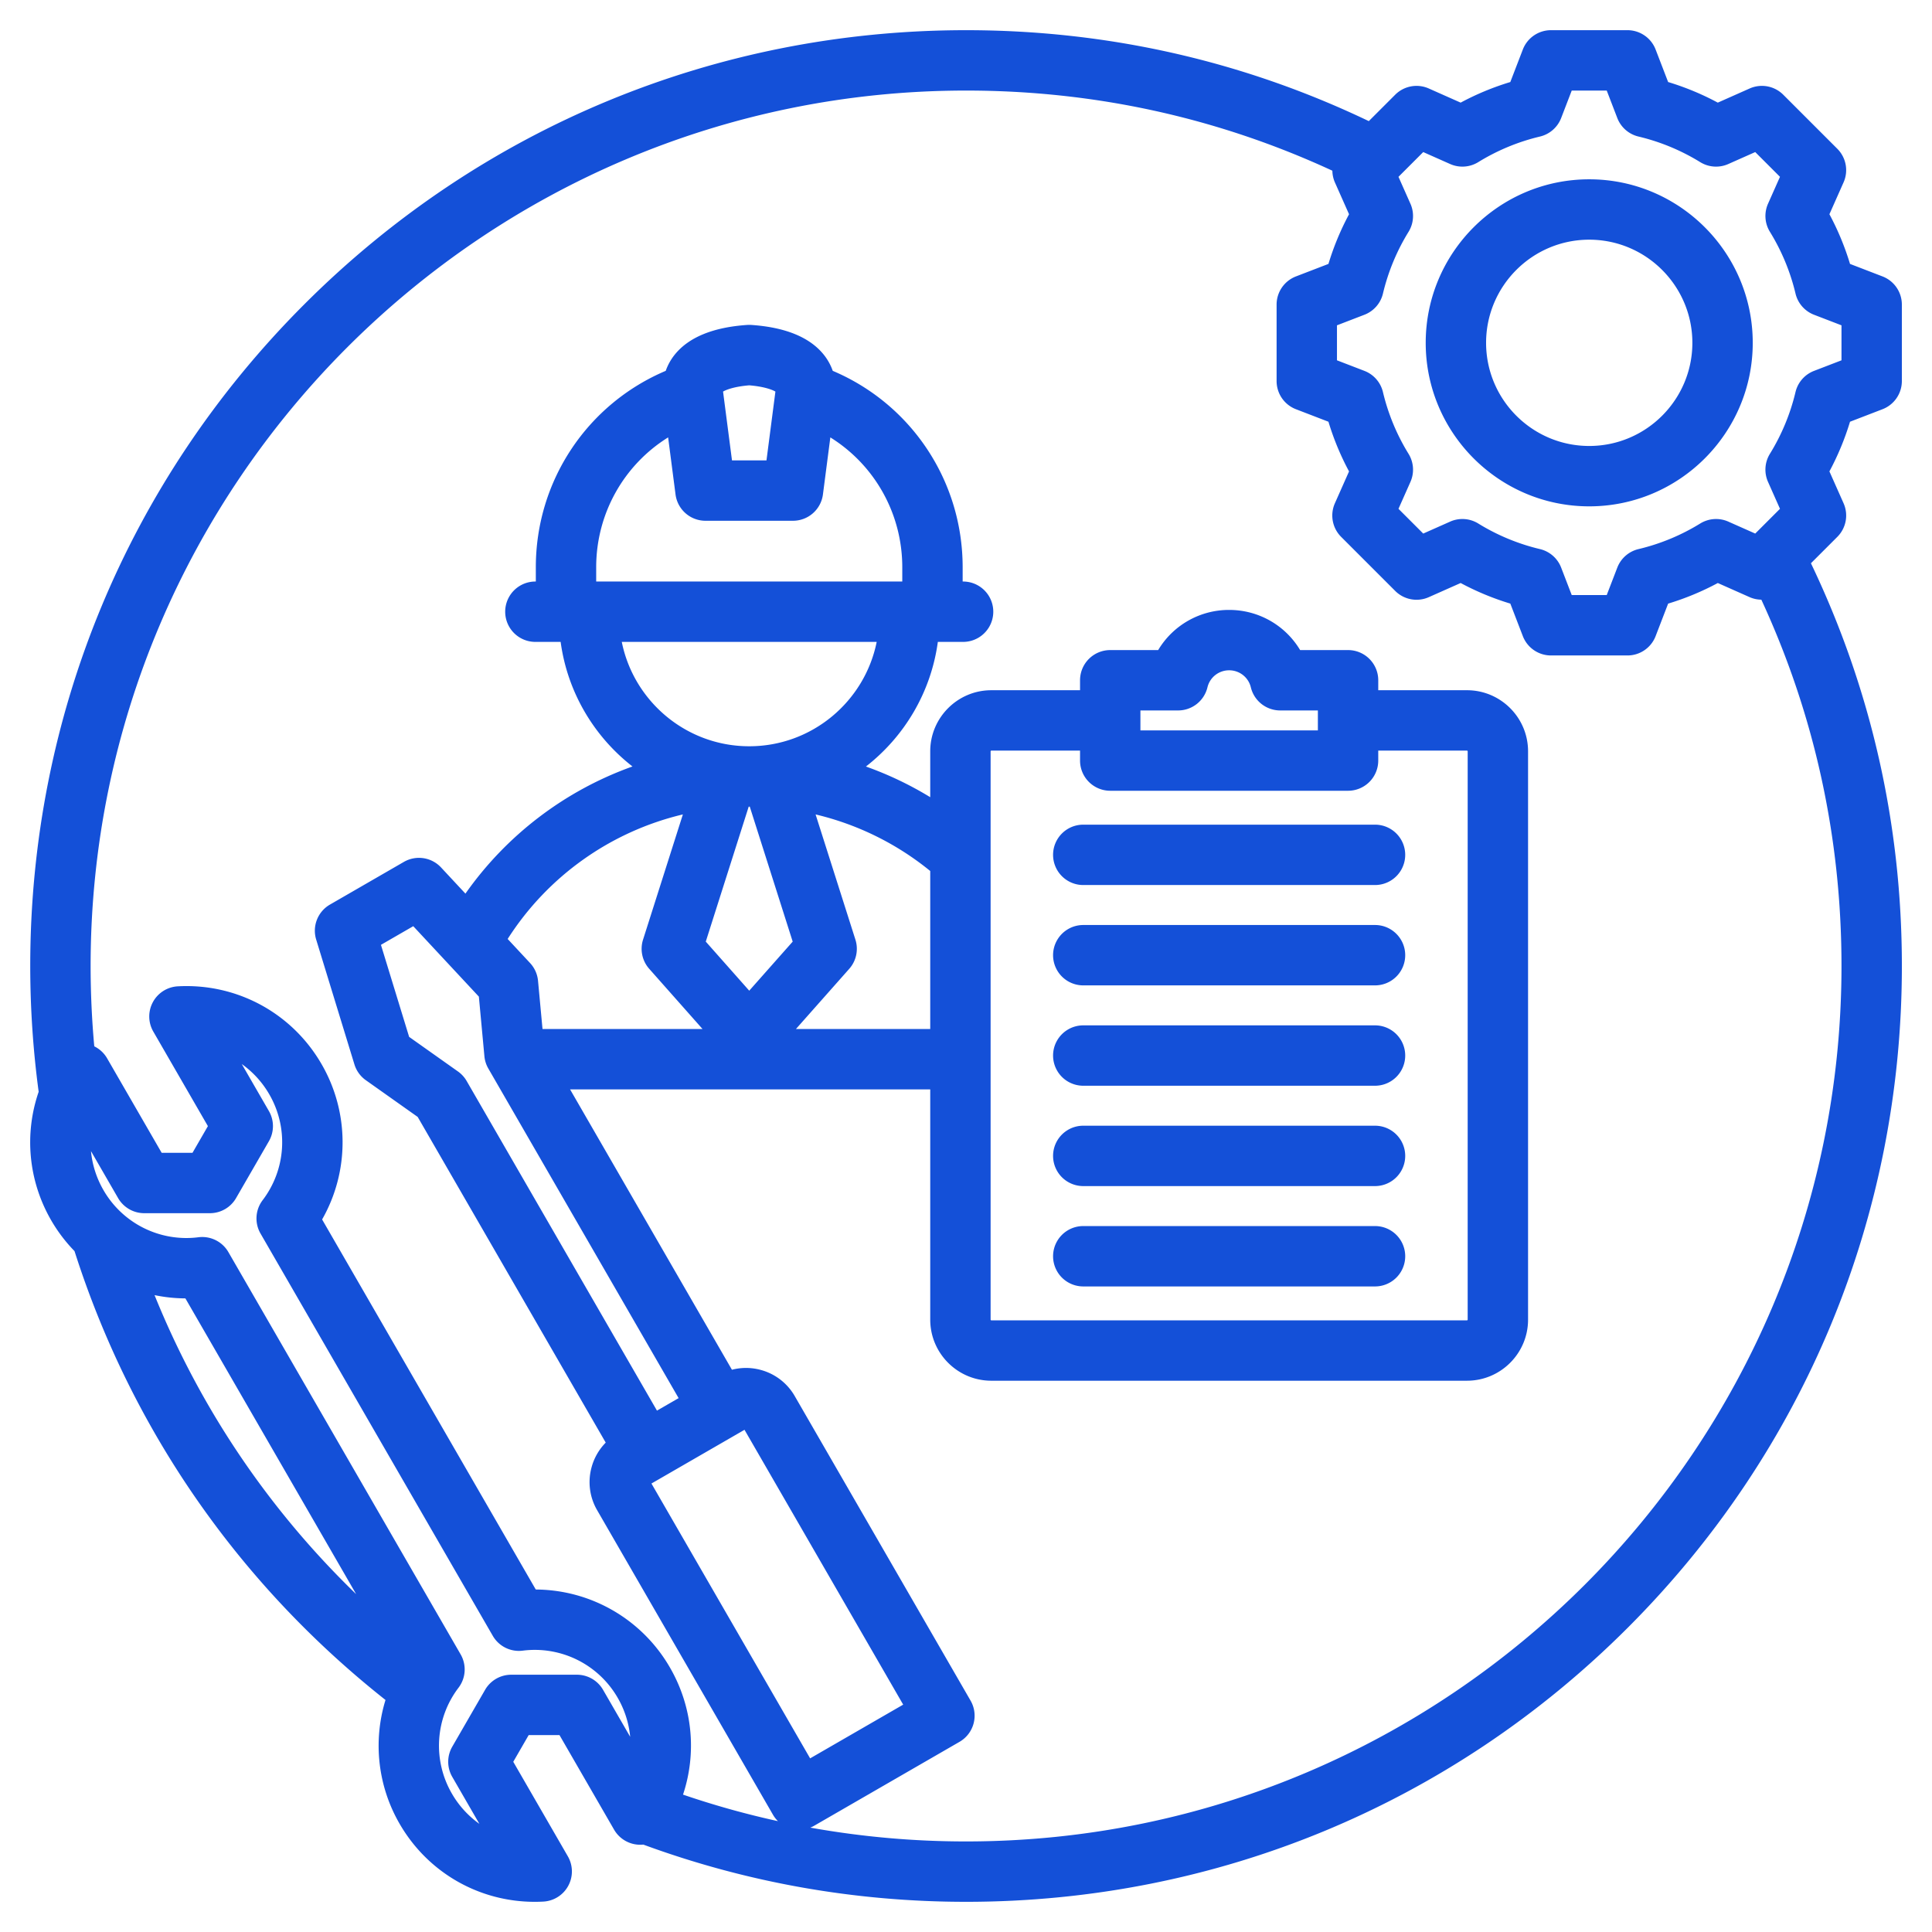
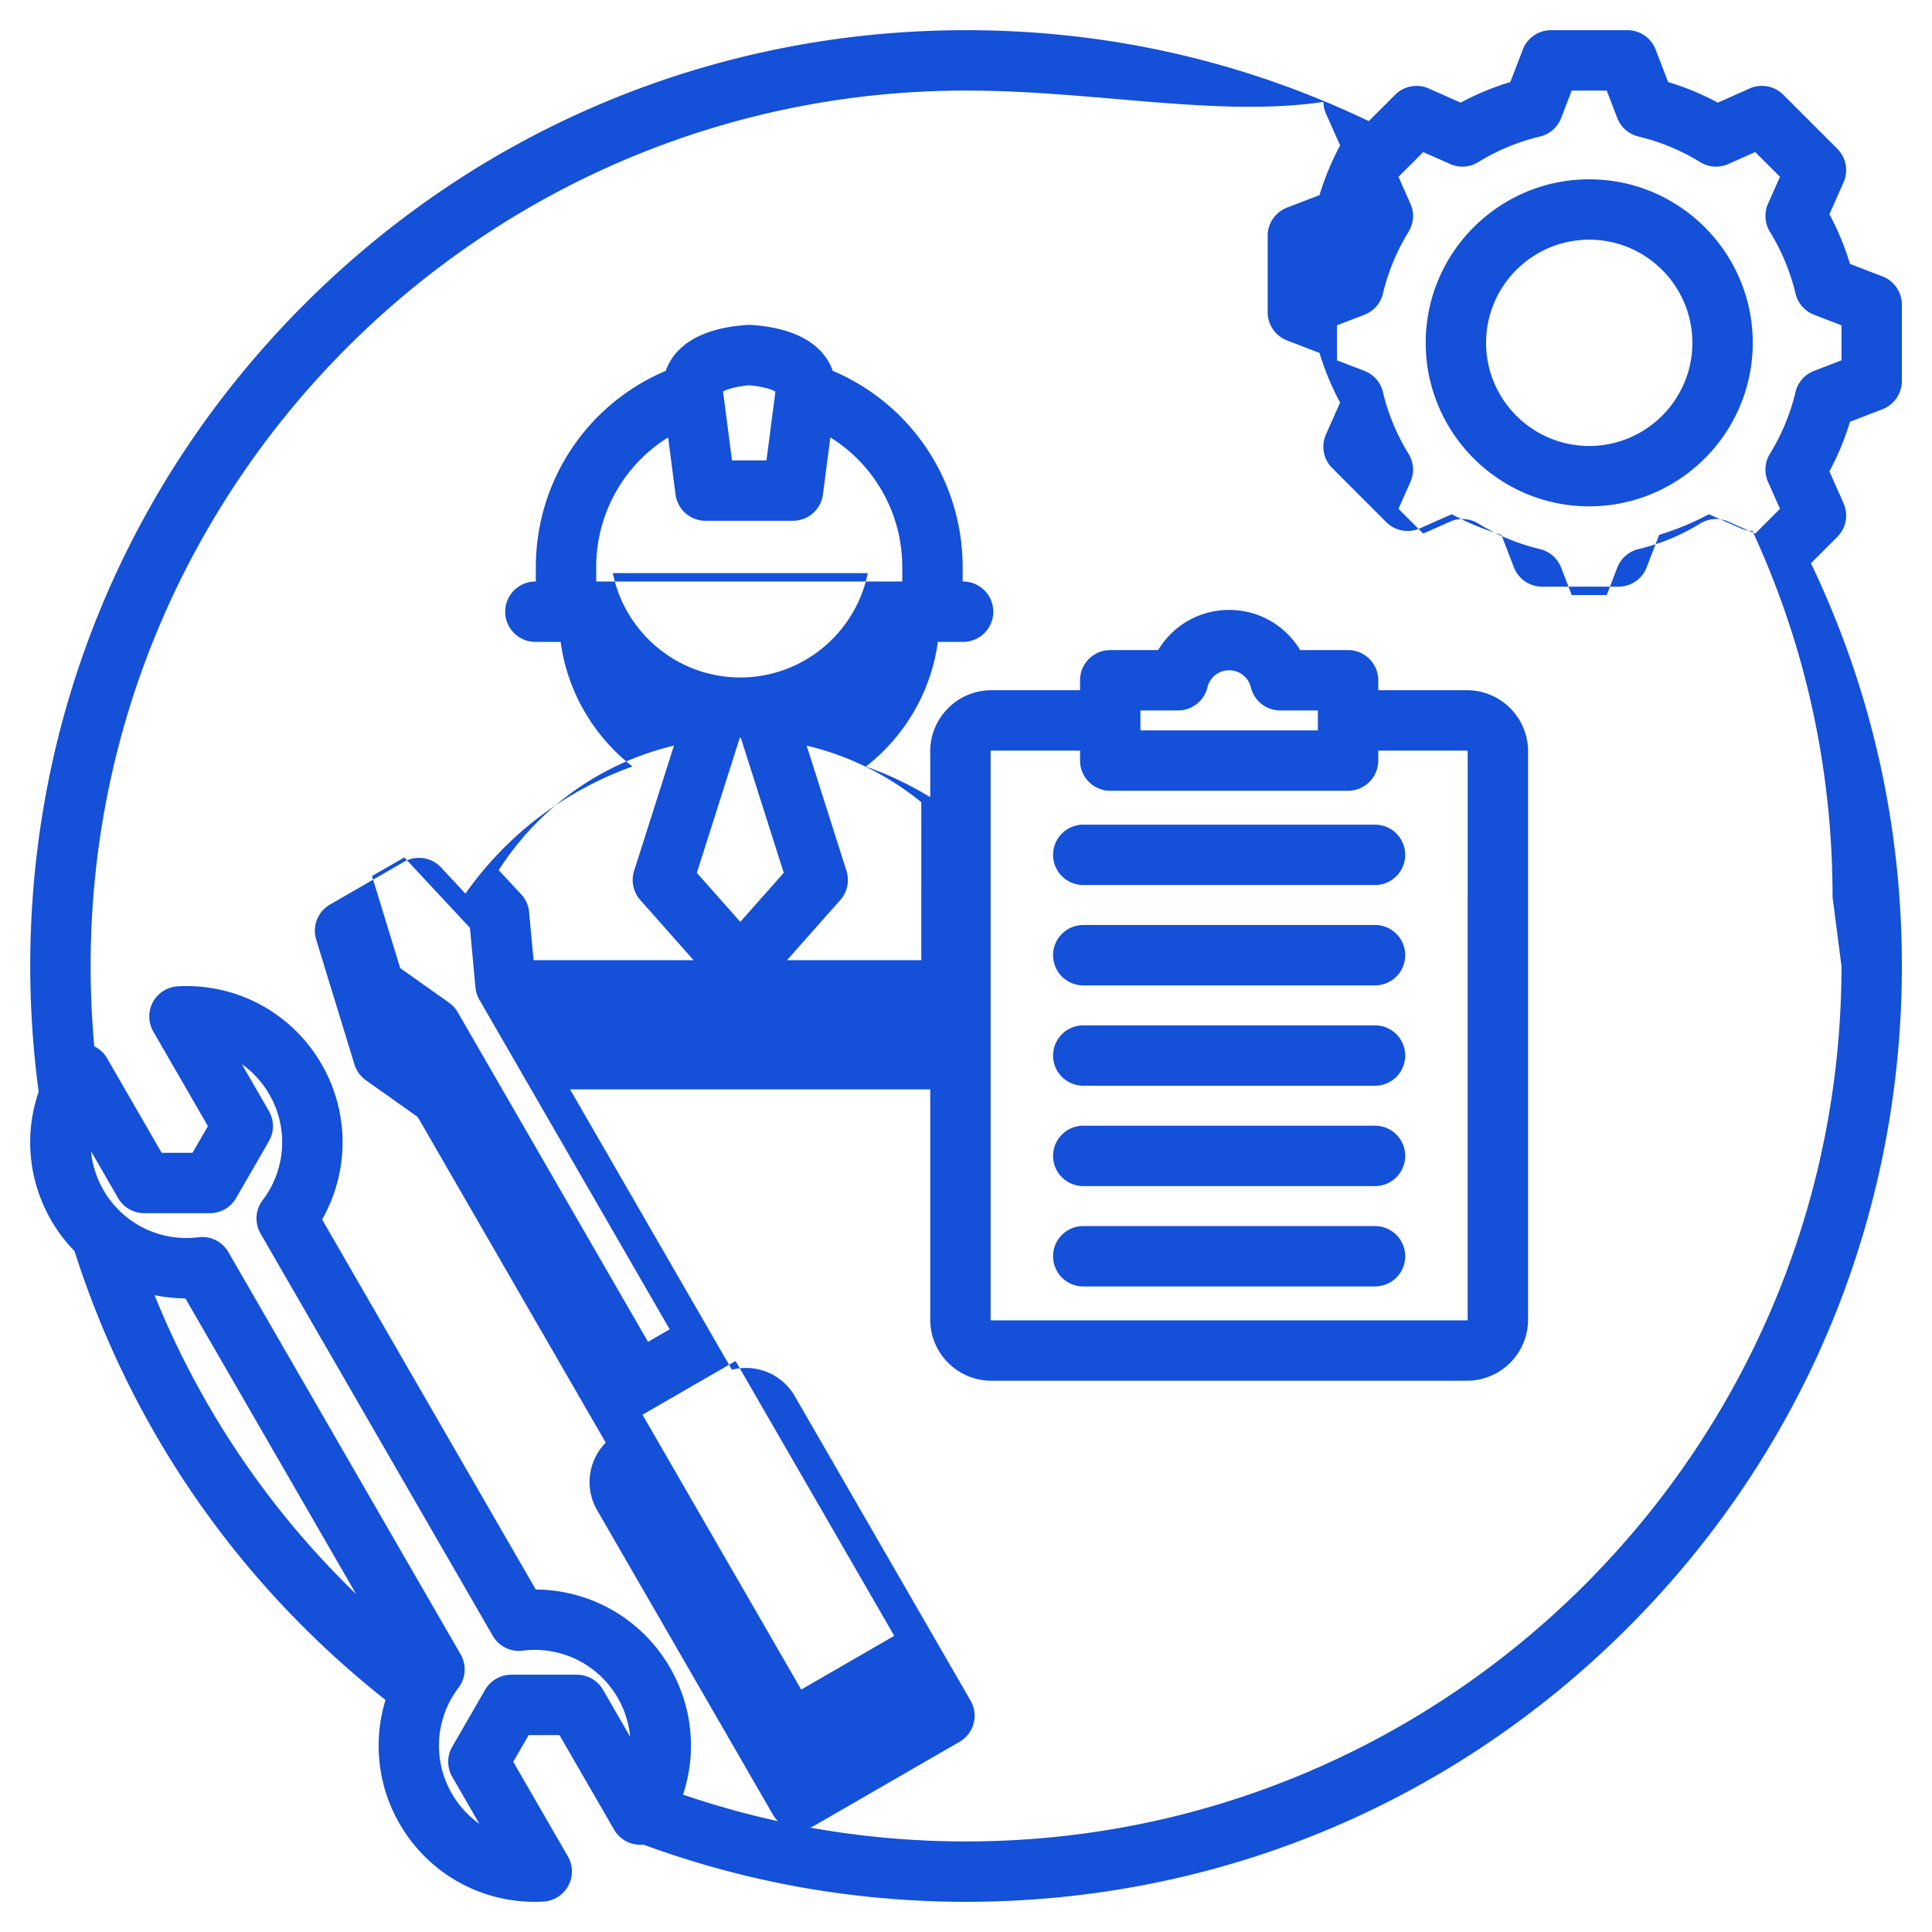
<svg xmlns="http://www.w3.org/2000/svg" width="512" height="512" x="0" y="0" viewBox="0 0 512 512" style="enable-background:new 0 0 512 512" xml:space="preserve" class="">
  <g>
-     <path d="M372.396 253.137a8 8 0 0 1-8 8h-77.319a8 8 0 0 1 0-16h77.319c4.417 0 8 3.582 8 8zm-8 45.188h-77.319a8 8 0 0 0 0 16h77.319a8 8 0 0 0 0-16zm0 26.594h-77.319a8 8 0 0 0 0 16h77.319a8 8 0 0 0 0-16zm0-53.188h-77.319a8 8 0 0 0 0 16h77.319a8 8 0 0 0 0-16zm-85.32-45.188a8 8 0 0 0 8 8h77.319a8 8 0 0 0 0-16h-77.319a8 8 0 0 0-8 8zm211.195-114.778a71.795 71.795 0 0 1-5.457 13.161l3.751 8.445a8 8 0 0 1-1.654 8.904l-6.994 6.994c15.982 33.424 24.098 69.297 24.098 106.731 0 66.243-25.797 128.521-72.638 175.362C384.535 478.203 322.257 504 256.015 504c-29.43 0-58.185-5.111-85.537-15.165a7.998 7.998 0 0 1-7.739-3.957l-14.469-25.06h-8.166l-4.084 7.073 14.468 25.06a8.002 8.002 0 0 1-6.495 11.989 41.98 41.98 0 0 1-2.294.062c-14.785.001-28.354-7.781-35.808-20.693a41.279 41.279 0 0 1-3.729-32.797c-38.949-30.808-67.352-71.784-82.415-118.955a41.539 41.539 0 0 1-6.185-8.165c-6.088-10.544-7.151-22.904-3.317-34.058A251.22 251.22 0 0 1 8.014 256c0-66.243 25.797-128.521 72.638-175.362C127.492 33.796 189.771 8 256.014 8c37.436 0 73.309 8.115 106.731 24.097l6.994-6.994a8 8 0 0 1 8.904-1.655l8.444 3.75a71.677 71.677 0 0 1 13.162-5.457l3.316-8.617a7.998 7.998 0 0 1 7.466-5.126h20.26a8 8 0 0 1 7.466 5.126l3.316 8.617a71.607 71.607 0 0 1 13.162 5.457l8.444-3.75a7.997 7.997 0 0 1 8.903 1.655l14.326 14.326a7.999 7.999 0 0 1 1.655 8.904l-3.749 8.44a71.71 71.71 0 0 1 5.458 13.167l8.613 3.315a8 8 0 0 1 5.127 7.466v20.26a8 8 0 0 1-5.126 7.466zm-395.887 310.7-45.252-78.378a41.32 41.32 0 0 1-8.174-.864c12.106 29.94 30.218 56.782 53.426 79.242zm72.619 37.801a25.399 25.399 0 0 0-3.309-10.332 25.343 25.343 0 0 0-25.173-12.492 7.992 7.992 0 0 1-7.932-3.937L69.042 326.902a7.997 7.997 0 0 1 .557-8.838 25.333 25.333 0 0 0 1.769-28.047 25.405 25.405 0 0 0-7.294-8.03l7.187 12.447a7.998 7.998 0 0 1 .001 8l-8.702 15.073a8.002 8.002 0 0 1-6.929 4H38.226a7.998 7.998 0 0 1-6.928-4L24.11 305.06a25.408 25.408 0 0 0 3.308 10.331 25.344 25.344 0 0 0 25.175 12.493 8 8 0 0 1 7.932 3.937l61.547 106.603a7.997 7.997 0 0 1-.557 8.838 25.333 25.333 0 0 0-1.769 28.047 25.412 25.412 0 0 0 7.293 8.03l-7.186-12.447a7.998 7.998 0 0 1-.001-8l8.702-15.073a8 8 0 0 1 6.929-4h17.404a7.998 7.998 0 0 1 6.928 4zm-9.007-309.93v3.772h81.117v-3.772c0-14.276-7.372-27.145-19.063-34.422l-1.964 15.123a8.002 8.002 0 0 1-7.934 6.97h-23.195a8 8 0 0 1-7.934-6.97l-1.964-15.123c-11.691 7.278-19.063 20.147-19.063 34.422zm35.989-28.329h9.139l2.368-18.233c-.836-.496-2.977-1.331-6.938-1.659-3.961.328-6.102 1.163-6.938 1.659zm-29.206 48.102c3.163 15.75 17.098 27.652 33.764 27.658h.022c16.667-.005 30.603-11.907 33.766-27.658zm81.742 60.717a75.755 75.755 0 0 0-30.381-14.995l10.555 33.187a8 8 0 0 1-1.636 7.729l-14.124 15.947h35.586zm-59.483 18.712 11.517 13.003 11.517-13.003-11.377-35.768-.129-.003h-.022l-.129.002zm-16.624-.52 10.556-33.19a75.933 75.933 0 0 0-46.435 33.009l5.936 6.373a7.998 7.998 0 0 1 2.112 4.712l1.187 12.773h42.404l-14.124-15.947a8.005 8.005 0 0 1-1.636-7.73zm-60.897-3.568-8.564 4.945 7.472 24.391 12.942 9.166a7.996 7.996 0 0 1 2.304 2.528l50.432 87.351 5.738-3.313-50.431-87.349a7.986 7.986 0 0 1-1.038-3.26l-1.467-15.792zm63.124 147.699 42.052 72.836 24.661-14.238-42.052-72.835zm315.373-137.15c0-33.995-7.152-66.606-21.239-97.077a7.98 7.98 0 0 1-3.095-.667l-8.44-3.749a71.571 71.571 0 0 1-13.167 5.458l-3.315 8.613a8 8 0 0 1-7.466 5.126h-20.26a8 8 0 0 1-7.466-5.126l-3.316-8.616a71.696 71.696 0 0 1-13.161-5.457l-8.445 3.751a7.999 7.999 0 0 1-8.903-1.655l-14.326-14.326a7.999 7.999 0 0 1-1.655-8.904l3.749-8.44a71.739 71.739 0 0 1-5.458-13.167l-8.613-3.315a8 8 0 0 1-5.127-7.466v-20.26a8 8 0 0 1 5.126-7.466l8.616-3.316a71.674 71.674 0 0 1 5.457-13.163l-3.75-8.444a7.968 7.968 0 0 1-.667-3.094C322.623 31.152 290.011 24 256.014 24c-127.925 0-232 104.075-232 232 0 7.1.328 14.223.969 21.289a7.979 7.979 0 0 1 3.393 3.16l14.469 25.06h8.166l4.084-7.073-14.468-25.059a7.998 7.998 0 0 1-.106-7.811 8.003 8.003 0 0 1 6.6-4.178c15.643-.859 30.265 7.053 38.104 20.63a41.288 41.288 0 0 1 .138 41.152l56.621 98.068a41.282 41.282 0 0 1 35.568 20.695c6.016 10.419 7.128 22.612 3.457 33.661a229.772 229.772 0 0 0 25.151 7.028 7.999 7.999 0 0 1-1.321-1.709l-46.598-80.709a14.801 14.801 0 0 1-1.481-11.31 14.821 14.821 0 0 1 3.764-6.586l-49.833-86.311-13.739-9.73a8 8 0 0 1-3.025-4.185L83.79 248.995a8 8 0 0 1 3.649-9.271l19.594-11.312a8 8 0 0 1 9.854 1.476l6.457 6.933a91.908 91.908 0 0 1 44.271-33.698c-10.169-7.922-17.231-19.641-19.039-33.013h-6.693a8 8 0 0 1 0-16h.115v-3.772c0-22.928 13.644-43.256 34.426-52.059a14.626 14.626 0 0 1 2.484-4.411c3.72-4.536 10.147-7.145 19.104-7.755a8.23 8.23 0 0 1 1.088 0c8.957.61 15.385 3.219 19.104 7.755a14.605 14.605 0 0 1 2.484 4.411c20.782 8.802 34.426 29.13 34.426 52.059v3.772h.115a8 8 0 0 1 0 16h-6.692c-1.81 13.38-8.879 25.105-19.058 33.027a91.6 91.6 0 0 1 17.042 8.128v-12.161c0-8.925 7.261-16.186 16.186-16.186h23.515v-2.641a8 8 0 0 1 8-8h12.704a21.85 21.85 0 0 1 18.81-10.641c7.894 0 14.94 4.159 18.811 10.641h12.704a8 8 0 0 1 8 8v2.641h23.515c8.925 0 16.186 7.261 16.186 16.186v150.615c0 8.925-7.261 16.186-16.186 16.186H262.707c-8.925 0-16.186-7.261-16.186-16.186v-61.024l-95.448.001 42.897 74.302a14.822 14.822 0 0 1 7.585.033 14.81 14.81 0 0 1 9.056 6.939l46.597 80.708a7.995 7.995 0 0 1-2.928 10.927l-38.517 22.237a8.132 8.132 0 0 1-1.027.496A233.398 233.398 0 0 0 256.012 488c127.926-.001 232.002-104.076 232.002-232.001zM349.25 188.276h-9.987a8.002 8.002 0 0 1-7.777-6.124c-.641-2.66-3.006-4.517-5.75-4.517s-5.108 1.857-5.749 4.517a8.002 8.002 0 0 1-7.777 6.124h-9.987v5.283h47.028v-5.283zm-63.028 13.283v-2.642h-23.515c-.09 0-.186.095-.186.186v150.615c0 .09.096.186.186.186h126.058c.09 0 .186-.096.186-.186V199.103c0-.09-.096-.186-.186-.186H365.25v2.642a8 8 0 0 1-8 8h-63.028a8 8 0 0 1-8-8zM488.014 86.214l-7.274-2.8a8 8 0 0 1-4.909-5.614 55.798 55.798 0 0 0-6.786-16.368 8.003 8.003 0 0 1-.5-7.443l3.168-7.131-6.558-6.558-7.136 3.169a7.997 7.997 0 0 1-7.441-.5 55.788 55.788 0 0 0-16.363-6.784 8 8 0 0 1-5.614-4.909l-2.802-7.278h-9.273l-2.802 7.278a8 8 0 0 1-5.614 4.909 55.788 55.788 0 0 0-16.363 6.784 8.002 8.002 0 0 1-7.441.5L377.17 40.3l-6.558 6.558 3.168 7.134a8.002 8.002 0 0 1-.499 7.441 55.762 55.762 0 0 0-6.784 16.364 8.001 8.001 0 0 1-4.909 5.615l-7.277 2.801v9.274l7.274 2.8a8 8 0 0 1 4.909 5.614 55.798 55.798 0 0 0 6.786 16.368 8.003 8.003 0 0 1 .5 7.443l-3.168 7.131 6.558 6.558 7.136-3.169a8.002 8.002 0 0 1 7.441.499 55.786 55.786 0 0 0 16.363 6.785 8 8 0 0 1 5.614 4.909l2.802 7.277h9.273l2.801-7.275a8 8 0 0 1 5.614-4.909 55.763 55.763 0 0 0 16.367-6.785 7.998 7.998 0 0 1 7.442-.5l7.132 3.167 6.558-6.558-3.169-7.135a8.002 8.002 0 0 1 .499-7.441 55.823 55.823 0 0 0 6.785-16.364 7.997 7.997 0 0 1 4.908-5.613l7.278-2.802zm-23.52 4.638c0 23.894-19.439 43.333-43.333 43.333s-43.333-19.439-43.333-43.333c0-23.895 19.439-43.334 43.333-43.334s43.333 19.44 43.333 43.334zm-16 0c0-15.072-12.262-27.334-27.333-27.334s-27.333 12.262-27.333 27.334c0 15.071 12.262 27.333 27.333 27.333s27.333-12.262 27.333-27.333z" fill="#1450d8" opacity="1" data-original="#000000" />
+     <path d="M372.396 253.137a8 8 0 0 1-8 8h-77.319a8 8 0 0 1 0-16h77.319c4.417 0 8 3.582 8 8zm-8 45.188h-77.319a8 8 0 0 0 0 16h77.319a8 8 0 0 0 0-16zm0 26.594h-77.319a8 8 0 0 0 0 16h77.319a8 8 0 0 0 0-16zm0-53.188h-77.319a8 8 0 0 0 0 16h77.319a8 8 0 0 0 0-16zm-85.32-45.188a8 8 0 0 0 8 8h77.319a8 8 0 0 0 0-16h-77.319a8 8 0 0 0-8 8zm211.195-114.778a71.795 71.795 0 0 1-5.457 13.161l3.751 8.445a8 8 0 0 1-1.654 8.904l-6.994 6.994c15.982 33.424 24.098 69.297 24.098 106.731 0 66.243-25.797 128.521-72.638 175.362C384.535 478.203 322.257 504 256.015 504c-29.43 0-58.185-5.111-85.537-15.165a7.998 7.998 0 0 1-7.739-3.957l-14.469-25.06h-8.166l-4.084 7.073 14.468 25.06a8.002 8.002 0 0 1-6.495 11.989 41.98 41.98 0 0 1-2.294.062c-14.785.001-28.354-7.781-35.808-20.693a41.279 41.279 0 0 1-3.729-32.797c-38.949-30.808-67.352-71.784-82.415-118.955a41.539 41.539 0 0 1-6.185-8.165c-6.088-10.544-7.151-22.904-3.317-34.058A251.22 251.22 0 0 1 8.014 256c0-66.243 25.797-128.521 72.638-175.362C127.492 33.796 189.771 8 256.014 8c37.436 0 73.309 8.115 106.731 24.097l6.994-6.994a8 8 0 0 1 8.904-1.655l8.444 3.75a71.677 71.677 0 0 1 13.162-5.457l3.316-8.617a7.998 7.998 0 0 1 7.466-5.126h20.26a8 8 0 0 1 7.466 5.126l3.316 8.617a71.607 71.607 0 0 1 13.162 5.457l8.444-3.75a7.997 7.997 0 0 1 8.903 1.655l14.326 14.326a7.999 7.999 0 0 1 1.655 8.904l-3.749 8.44a71.71 71.71 0 0 1 5.458 13.167l8.613 3.315a8 8 0 0 1 5.127 7.466v20.26a8 8 0 0 1-5.126 7.466zm-395.887 310.7-45.252-78.378a41.32 41.32 0 0 1-8.174-.864c12.106 29.94 30.218 56.782 53.426 79.242zm72.619 37.801a25.399 25.399 0 0 0-3.309-10.332 25.343 25.343 0 0 0-25.173-12.492 7.992 7.992 0 0 1-7.932-3.937L69.042 326.902a7.997 7.997 0 0 1 .557-8.838 25.333 25.333 0 0 0 1.769-28.047 25.405 25.405 0 0 0-7.294-8.03l7.187 12.447a7.998 7.998 0 0 1 .001 8l-8.702 15.073a8.002 8.002 0 0 1-6.929 4H38.226a7.998 7.998 0 0 1-6.928-4L24.11 305.06a25.408 25.408 0 0 0 3.308 10.331 25.344 25.344 0 0 0 25.175 12.493 8 8 0 0 1 7.932 3.937l61.547 106.603a7.997 7.997 0 0 1-.557 8.838 25.333 25.333 0 0 0-1.769 28.047 25.412 25.412 0 0 0 7.293 8.03l-7.186-12.447a7.998 7.998 0 0 1-.001-8l8.702-15.073a8 8 0 0 1 6.929-4h17.404a7.998 7.998 0 0 1 6.928 4zm-9.007-309.93v3.772h81.117v-3.772c0-14.276-7.372-27.145-19.063-34.422l-1.964 15.123a8.002 8.002 0 0 1-7.934 6.97h-23.195a8 8 0 0 1-7.934-6.97l-1.964-15.123c-11.691 7.278-19.063 20.147-19.063 34.422zm35.989-28.329h9.139l2.368-18.233c-.836-.496-2.977-1.331-6.938-1.659-3.961.328-6.102 1.163-6.938 1.659m-29.206 48.102c3.163 15.75 17.098 27.652 33.764 27.658h.022c16.667-.005 30.603-11.907 33.766-27.658zm81.742 60.717a75.755 75.755 0 0 0-30.381-14.995l10.555 33.187a8 8 0 0 1-1.636 7.729l-14.124 15.947h35.586zm-59.483 18.712 11.517 13.003 11.517-13.003-11.377-35.768-.129-.003h-.022l-.129.002zm-16.624-.52 10.556-33.19a75.933 75.933 0 0 0-46.435 33.009l5.936 6.373a7.998 7.998 0 0 1 2.112 4.712l1.187 12.773h42.404l-14.124-15.947a8.005 8.005 0 0 1-1.636-7.73zm-60.897-3.568-8.564 4.945 7.472 24.391 12.942 9.166a7.996 7.996 0 0 1 2.304 2.528l50.432 87.351 5.738-3.313-50.431-87.349a7.986 7.986 0 0 1-1.038-3.26l-1.467-15.792zm63.124 147.699 42.052 72.836 24.661-14.238-42.052-72.835zm315.373-137.15c0-33.995-7.152-66.606-21.239-97.077a7.98 7.98 0 0 1-3.095-.667l-8.44-3.749a71.571 71.571 0 0 1-13.167 5.458l-3.315 8.613a8 8 0 0 1-7.466 5.126h-20.26a8 8 0 0 1-7.466-5.126l-3.316-8.616a71.696 71.696 0 0 1-13.161-5.457l-8.445 3.751a7.999 7.999 0 0 1-8.903-1.655l-14.326-14.326a7.999 7.999 0 0 1-1.655-8.904l3.749-8.44a71.739 71.739 0 0 1-5.458-13.167l-8.613-3.315a8 8 0 0 1-5.127-7.466v-20.26a8 8 0 0 1 5.126-7.466l8.616-3.316a71.674 71.674 0 0 1 5.457-13.163l-3.75-8.444a7.968 7.968 0 0 1-.667-3.094C322.623 31.152 290.011 24 256.014 24c-127.925 0-232 104.075-232 232 0 7.1.328 14.223.969 21.289a7.979 7.979 0 0 1 3.393 3.16l14.469 25.06h8.166l4.084-7.073-14.468-25.059a7.998 7.998 0 0 1-.106-7.811 8.003 8.003 0 0 1 6.6-4.178c15.643-.859 30.265 7.053 38.104 20.63a41.288 41.288 0 0 1 .138 41.152l56.621 98.068a41.282 41.282 0 0 1 35.568 20.695c6.016 10.419 7.128 22.612 3.457 33.661a229.772 229.772 0 0 0 25.151 7.028 7.999 7.999 0 0 1-1.321-1.709l-46.598-80.709a14.801 14.801 0 0 1-1.481-11.31 14.821 14.821 0 0 1 3.764-6.586l-49.833-86.311-13.739-9.73a8 8 0 0 1-3.025-4.185L83.79 248.995a8 8 0 0 1 3.649-9.271l19.594-11.312a8 8 0 0 1 9.854 1.476l6.457 6.933a91.908 91.908 0 0 1 44.271-33.698c-10.169-7.922-17.231-19.641-19.039-33.013h-6.693a8 8 0 0 1 0-16h.115v-3.772c0-22.928 13.644-43.256 34.426-52.059a14.626 14.626 0 0 1 2.484-4.411c3.72-4.536 10.147-7.145 19.104-7.755a8.23 8.23 0 0 1 1.088 0c8.957.61 15.385 3.219 19.104 7.755a14.605 14.605 0 0 1 2.484 4.411c20.782 8.802 34.426 29.13 34.426 52.059v3.772h.115a8 8 0 0 1 0 16h-6.692c-1.81 13.38-8.879 25.105-19.058 33.027a91.6 91.6 0 0 1 17.042 8.128v-12.161c0-8.925 7.261-16.186 16.186-16.186h23.515v-2.641a8 8 0 0 1 8-8h12.704a21.85 21.85 0 0 1 18.81-10.641c7.894 0 14.94 4.159 18.811 10.641h12.704a8 8 0 0 1 8 8v2.641h23.515c8.925 0 16.186 7.261 16.186 16.186v150.615c0 8.925-7.261 16.186-16.186 16.186H262.707c-8.925 0-16.186-7.261-16.186-16.186v-61.024l-95.448.001 42.897 74.302a14.822 14.822 0 0 1 7.585.033 14.81 14.81 0 0 1 9.056 6.939l46.597 80.708a7.995 7.995 0 0 1-2.928 10.927l-38.517 22.237a8.132 8.132 0 0 1-1.027.496A233.398 233.398 0 0 0 256.012 488c127.926-.001 232.002-104.076 232.002-232.001zM349.25 188.276h-9.987a8.002 8.002 0 0 1-7.777-6.124c-.641-2.66-3.006-4.517-5.75-4.517s-5.108 1.857-5.749 4.517a8.002 8.002 0 0 1-7.777 6.124h-9.987v5.283h47.028v-5.283zm-63.028 13.283v-2.642h-23.515c-.09 0-.186.095-.186.186v150.615c0 .09.096.186.186.186h126.058c.09 0 .186-.096.186-.186V199.103c0-.09-.096-.186-.186-.186H365.25v2.642a8 8 0 0 1-8 8h-63.028a8 8 0 0 1-8-8zM488.014 86.214l-7.274-2.8a8 8 0 0 1-4.909-5.614 55.798 55.798 0 0 0-6.786-16.368 8.003 8.003 0 0 1-.5-7.443l3.168-7.131-6.558-6.558-7.136 3.169a7.997 7.997 0 0 1-7.441-.5 55.788 55.788 0 0 0-16.363-6.784 8 8 0 0 1-5.614-4.909l-2.802-7.278h-9.273l-2.802 7.278a8 8 0 0 1-5.614 4.909 55.788 55.788 0 0 0-16.363 6.784 8.002 8.002 0 0 1-7.441.5L377.17 40.3l-6.558 6.558 3.168 7.134a8.002 8.002 0 0 1-.499 7.441 55.762 55.762 0 0 0-6.784 16.364 8.001 8.001 0 0 1-4.909 5.615l-7.277 2.801v9.274l7.274 2.8a8 8 0 0 1 4.909 5.614 55.798 55.798 0 0 0 6.786 16.368 8.003 8.003 0 0 1 .5 7.443l-3.168 7.131 6.558 6.558 7.136-3.169a8.002 8.002 0 0 1 7.441.499 55.786 55.786 0 0 0 16.363 6.785 8 8 0 0 1 5.614 4.909l2.802 7.277h9.273l2.801-7.275a8 8 0 0 1 5.614-4.909 55.763 55.763 0 0 0 16.367-6.785 7.998 7.998 0 0 1 7.442-.5l7.132 3.167 6.558-6.558-3.169-7.135a8.002 8.002 0 0 1 .499-7.441 55.823 55.823 0 0 0 6.785-16.364 7.997 7.997 0 0 1 4.908-5.613l7.278-2.802zm-23.52 4.638c0 23.894-19.439 43.333-43.333 43.333s-43.333-19.439-43.333-43.333c0-23.895 19.439-43.334 43.333-43.334s43.333 19.44 43.333 43.334zm-16 0c0-15.072-12.262-27.334-27.333-27.334s-27.333 12.262-27.333 27.334c0 15.071 12.262 27.333 27.333 27.333s27.333-12.262 27.333-27.333z" fill="#1450d8" opacity="1" data-original="#000000" />
  </g>
</svg>